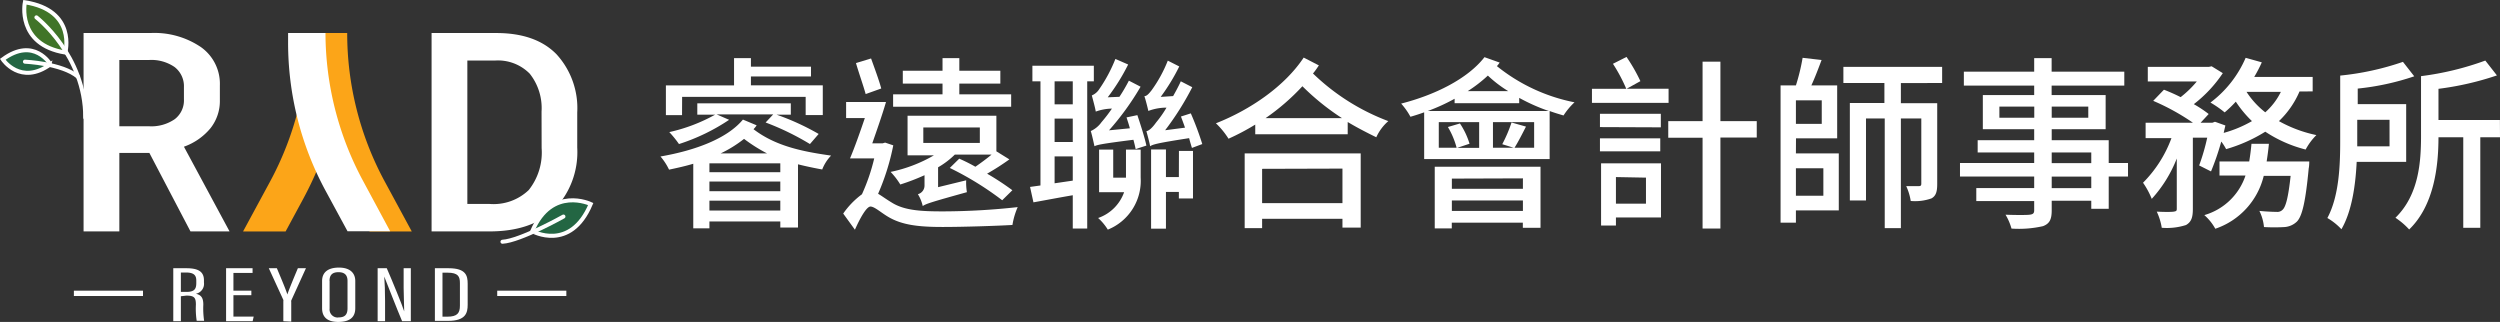
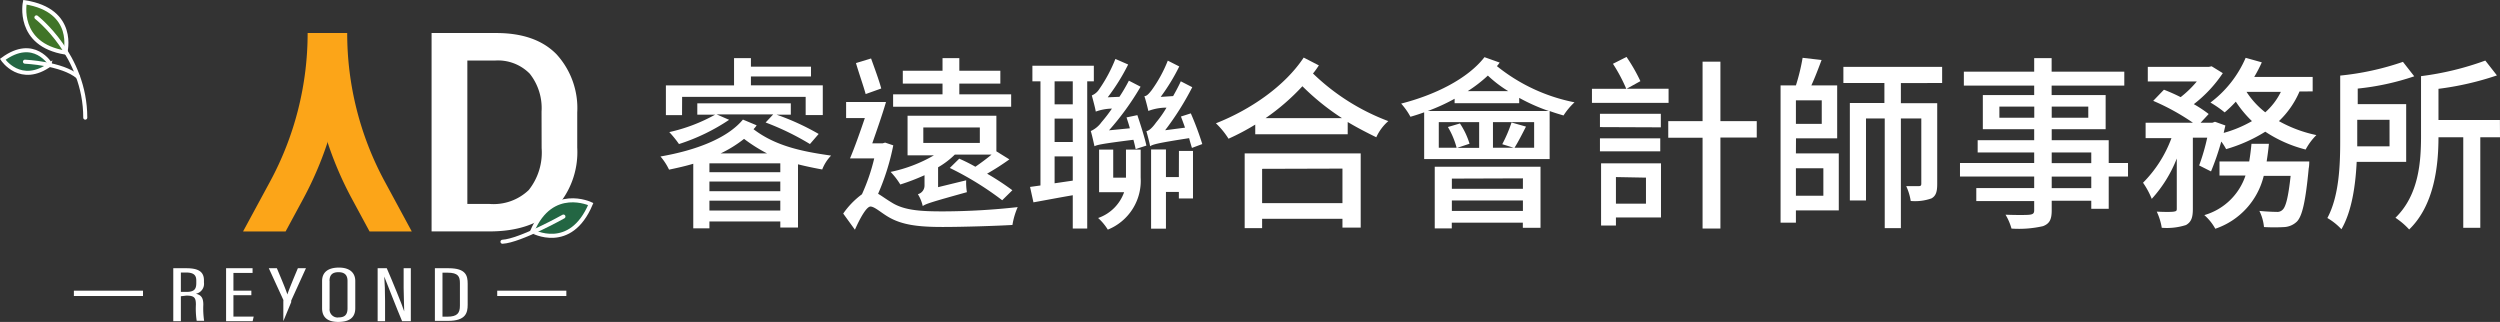
<svg xmlns="http://www.w3.org/2000/svg" viewBox="0 0 309.62 39.87" width="309.62" height="39.87">
  <rect x="0" y="0" width="309.62" height="39.87" fill="#333333" stroke="none" />
  <g id="b43ea36d-1c06-4be7-810f-c5ee8b672c4f" data-name="圖層 2">
    <g id="aa8e2041-c10c-40dd-beb9-e04e8a9dc29d" data-name="圖層 1">
      <g id="aa0e0b60-72d2-4c90-bf00-ddf14c4ee1aa" data-name="组 655">
        <g id="a96f7f43-785b-4b3b-9b69-0fcb2b43b22a" class="logo-text" data-name="组 647">
          <g id="ed32242a-3548-40fe-b9ce-fc34ebe65723" data-name="组 646">
            <path id="b37c2640-2af0-42b4-afec-13b47195e7d7" class="white" data-name="路径 2315" d="M93.71,15.52a2.93,2.93,0,0,1-.39.48c2.76,2.12,6.14,2.78,9.61,3.27a5.11,5.11,0,0,0-1.1,1.72c-1-.18-2-.39-3-.64v7.83H96.64v-.75H87.86v.85h-2v-8c-1,.3-2,.52-3,.73a7.36,7.36,0,0,0-1.06-1.63c4.28-.74,8.25-2.21,10.21-4.57Zm-9.24-1.26h-2V10.58h8.44V7.2H93V8.26h7.44V9.47H93v1.1h8.9v3.68H99.78V12H84.48Zm15.84,3.58a32.75,32.75,0,0,0-5.49-2.67l.94-1h-7l1.54.67a24.65,24.65,0,0,1-6.21,3,12.94,12.94,0,0,0-1.2-1.48,21,21,0,0,0,5.68-2.16H86.36v-1.4H97.94v1.4H96.17a30.38,30.38,0,0,1,5.22,2.39Zm-3.67,2.39H87.86v1.1h8.78Zm-8.78,3.45h8.78v-1.2H87.86Zm8.78,2.39V24.85H87.86v1.22ZM95,19a19.56,19.56,0,0,1-2.85-1.8,15.25,15.25,0,0,1-2.9,1.8Z" fill="#fff" />
            <path id="fd634e22-49a7-4d61-91ba-dcfda53f0169" class="white" data-name="路径 2316" d="M110.63,18A28.8,28.8,0,0,1,108.75,24c.44.25.92.62,1.68,1.08,1.58,1,3.68,1.1,6.39,1.1a86.06,86.06,0,0,0,9.22-.53,8.92,8.92,0,0,0-.65,2.21c-1.77.11-6,.25-8.66.25-3,0-5-.25-6.67-1.22-.92-.53-1.75-1.31-2.25-1.31s-1.31,1.47-1.93,2.87l-1.45-2a10.13,10.13,0,0,1,2.32-2.39,24,24,0,0,0,1.52-4.44h-3c.58-1.36,1.24-3.24,1.84-5h-2.32V12.63h4.94c-.48,1.65-1.15,3.54-1.7,5.12h1.29l.3-.09Zm-3.42-6.35c-.27-1-.85-2.62-1.2-3.84l1.87-.57c.43,1.2,1,2.73,1.26,3.72Zm11.59,8a21.72,21.72,0,0,1,2,1c.67-.46,1.4-1,2-1.5h-4.55a10.27,10.27,0,0,1-2.07,1.57v2.46l3.48-.85a7.26,7.26,0,0,0,.09,1.47c-4.39,1.22-5.08,1.44-5.47,1.72a4.85,4.85,0,0,0-.6-1.47A1.1,1.1,0,0,0,114.5,23V21.7a27.13,27.13,0,0,1-3,1.15,9,9,0,0,0-1.2-1.56,17.81,17.81,0,0,0,5.36-2.05h-3.26V14.33h11v4.41l1.61,1a31,31,0,0,1-2.76,1.77,32.38,32.38,0,0,1,3.13,2.05l-1.26,1.24a38.12,38.12,0,0,0-6.49-4Zm6.43-6.43H110.61V11.68h6.12V10.35h-4.92V8.76h4.92V7.2h2.08V8.76h5.08v1.59h-5.08v1.33h6.42Zm-3.88,2.57h-7v1.91h7Z" fill="#fff" />
            <path id="a305e086-1b36-4e38-8684-8d65b04c47a6" class="white" data-name="路径 2317" d="M134.65,10.07V28.3h-1.79V24.18c-1.75.3-3.47.63-4.87.88l-.42-1.91,1.29-.18V10.07h-1V8.14h7.61v1.93Zm-1.79,0h-2.25v2.85h2.25Zm0,4.62h-2.25v2.9h2.25Zm0,7.68v-3h-2.25v3.33Zm8-8.11c.41,1.21.92,2.82,1.12,3.77l-1.33.43c-.07-.32-.16-.73-.28-1.15-3.88.49-4.46.62-4.82.8-.1-.43-.3-1.38-.46-1.88a3.3,3.3,0,0,0,1.33-1.1,17.79,17.79,0,0,0,1.29-1.68,6.16,6.16,0,0,0-2,.37c-.07-.44-.33-1.4-.49-2a2,2,0,0,0,.92-.78,18.37,18.37,0,0,0,2-3.74l1.58.69a25,25,0,0,1-2.53,4.06l1.45-.06a21.27,21.27,0,0,0,1.17-2l1.45.75a33.45,33.45,0,0,1-3.91,5.4l2.58-.25c-.12-.48-.28-.92-.41-1.35Zm.41,4.27V22a6.52,6.52,0,0,1-4.07,6.44A6.55,6.55,0,0,0,136,27a5.22,5.22,0,0,0,3.22-3.2h-3.1V18.53h1.75V22h1.58V18.53Zm6.35-.21c-.1-.32-.23-.75-.35-1.21-3.86.6-4.46.76-4.83,1-.07-.44-.32-1.35-.46-1.86.35-.07.76-.46,1.2-1.08a13.81,13.81,0,0,0,1.29-1.84,6.4,6.4,0,0,0-2.25.41c-.09-.41-.32-1.33-.49-1.83.3,0,.58-.33.9-.74a16.58,16.58,0,0,0,2-3.66l1.42.72a24.67,24.67,0,0,1-2.3,3.77l1.54-.1c.32-.57.67-1.21.95-1.83l1.42.73a35.14,35.14,0,0,1-3.36,5.33l2.46-.32c-.16-.48-.34-.94-.5-1.38l1.22-.39a36.93,36.93,0,0,1,1.42,3.8Zm-1.61.37h1.74v5.89H146v-.81H144.4v4.55h-1.84V18.51h1.84v3.42H146Z" fill="#fff" />
            <path id="a5ce569b-bfd4-4b6f-b4e5-e50d311b3289" class="white" data-name="路径 2318" d="M163.34,8.1c-.23.34-.46.69-.73,1A27.09,27.09,0,0,0,171.94,15a5.84,5.84,0,0,0-1.49,2c-1.22-.6-2.39-1.2-3.54-1.89v1.52H155.46V15.43a29,29,0,0,1-3.31,1.75,9.87,9.87,0,0,0-1.56-1.91c4.27-1.68,8.53-4.6,10.87-8.14ZM154.15,19h14.37v9.19h-2.26V27.1h-9.95v1.15h-2.16Zm2.16,1.91v4.25h9.95V20.88Zm9.89-6.28a30.06,30.06,0,0,1-4.9-3.95,27.23,27.23,0,0,1-4.56,3.95Z" fill="#fff" />
            <path id="b0432005-2ac3-4f67-bf11-af28774dfe53" class="white" data-name="路径 2319" d="M185.73,7.75a4.34,4.34,0,0,1-.34.44A22.08,22.08,0,0,0,195,12.67a8.47,8.47,0,0,0-1.36,1.63c-.55-.16-1.15-.34-1.72-.55V19.7H176.38V13.91c-.58.21-1.13.39-1.7.55a8.42,8.42,0,0,0-1.15-1.63c4.16-1.06,8.23-3.06,10.32-5.75Zm6.09,6a23.16,23.16,0,0,1-3.67-1.63v.66h-8v-.55a23.81,23.81,0,0,1-3.33,1.52Zm-14.13,6.9h13.1v7.56H188.6v-.63h-8.8v.71h-2.11Zm3.12-5.36A9.42,9.42,0,0,1,182,17.8l-1.52.51h2.71V15.13h-5V18.3h2.21a10,10,0,0,0-1.08-2.57Zm-1,6.83v1.26h8.8V22.09Zm8.8,4V24.83h-8.8v1.29Zm-1.81-14.83a14.84,14.84,0,0,1-2.53-1.93,17.19,17.19,0,0,1-2.5,1.93ZM190,15.13h-5.1V18.3h2.57l-1.42-.44a17.27,17.27,0,0,0,1.15-2.69l1.79.51c-.51,1-1,1.95-1.42,2.62H190Z" fill="#fff" />
            <path id="b96f9a29-ccbf-47ca-ba10-a0d68c3be0ff" class="white" data-name="路径 2320" d="M206.65,12.74h-9.49V11h4.25a20,20,0,0,0-1.65-3.1l1.68-.85a21.28,21.28,0,0,1,1.72,3l-1.7.94h5.19Zm-8.5,3V14.09h7.54v1.68Zm7.47,3h-7.47V17.13h7.47Zm.09,8.19h-5.58v1h-1.84V20.23h7.42Zm-5.58-5v3.29h3.72V22Zm17.44-4.9h-4.5V28.3h-2.21V17.06h-4.25V15h4.25V7.64h2.21V15h4.5Z" fill="#fff" />
            <path id="e99a6897-fc03-4159-8793-88c2f39d7286" class="white" data-name="路径 2321" d="M222.42,19h5.31v7.06h-5.31v1.52h-1.9v-17h1.9a25.06,25.06,0,0,0,.83-3.42l2.35.27c-.4,1.06-.83,2.21-1.27,3.15h3.2v6.55h-5.1Zm3.2-6.57h-3.2v2.91h3.2Zm-3.2,8.41v3.4h3.4v-3.4Zm13-10.55v2.49h4.5v10c0,.9-.13,1.47-.71,1.79a6.06,6.06,0,0,1-2.57.32,6.88,6.88,0,0,0-.56-1.84c.72,0,1.36,0,1.57,0s.3-.07.3-.3V14.67h-2.53V28.25h-2V14.67h-2.32V24.83h-2V12.76h4.28V10.28h-5.08v-2h12.23v2Z" fill="#fff" />
            <path id="b6ad1a02-9e06-4ca0-b071-c3e0d5da793b" class="white" data-name="路径 2322" d="M263.55,21.86h-2.39v4H259v-1h-4.9v1.2c0,1.17-.3,1.65-1.08,1.95a13.45,13.45,0,0,1-3.9.3,6.88,6.88,0,0,0-.74-1.72c1.27.05,2.64.05,3,0s.55-.14.55-.53V24.9h-7.17V23.29h7.17V21.86h-9.19V20.19h9.19V18.88h-7V17.36h7V16h-6.36V11.77h6.36V10.6h-8.71V8.88h8.71V7.2h2.16V8.88h9V10.6h-9v1.17h6.69V16H254.1v1.36h7.06v2.83h2.39Zm-11.61-7.28V13.2h-4.32v1.38Zm2.16-1.38v1.38h4.53V13.2Zm0,7H259V18.88h-4.9Zm4.9,1.67h-4.9v1.43H259Z" fill="#fff" />
            <path id="b08dfc3f-fa3b-4db6-b0f3-d8b06e40fc52" class="white" data-name="路径 2323" d="M284.79,11.33A11.06,11.06,0,0,1,282.24,15a16.34,16.34,0,0,0,4.64,1.73,7.51,7.51,0,0,0-1.33,1.79,16.3,16.3,0,0,1-5-2.21,19.17,19.17,0,0,1-4.85,2.16,6.23,6.23,0,0,0-.6-.94,31.64,31.64,0,0,1-1.27,3.7l-1.47-.74a25.63,25.63,0,0,0,1-3.44h-1.78v8.82c0,1-.16,1.61-.85,2a7.78,7.78,0,0,1-3,.34,7.51,7.51,0,0,0-.62-2c.92.05,1.84.05,2.11,0s.37-.07.37-.35V19.63a16.14,16.14,0,0,1-3.1,5,10,10,0,0,0-1.08-2,15.32,15.32,0,0,0,3.52-5.52h-3.2V15.2h5.86a28,28,0,0,0-4.92-2.71L268,11.11c.65.25,1.38.57,2.07.92a13,13,0,0,0,2-1.94H266V8.28h7.57l.34-.07,1.38.85a16.18,16.18,0,0,1-3.59,3.84,15,15,0,0,1,1.84,1.22l-1,1.08H274l.32-.12,1.29.46c-.07.3-.14.6-.21.92A15,15,0,0,0,278.9,15a13.9,13.9,0,0,1-2-2.41,14.45,14.45,0,0,1-1.38,1.33,13.45,13.45,0,0,0-1.76-1.22,13.69,13.69,0,0,0,4.36-5.54l2,.56a17.23,17.23,0,0,1-.94,1.81h7.24v1.79ZM286,20s0,.56-.07.85c-.39,4.12-.8,5.89-1.45,6.58a2.46,2.46,0,0,1-1.54.69,21.69,21.69,0,0,1-2.55,0,5.71,5.71,0,0,0-.57-2c.9.09,1.74.12,2.13.12a.89.89,0,0,0,.74-.26c.39-.34.71-1.51,1-4.2h-3.33a9.2,9.2,0,0,1-6,6.55A6.18,6.18,0,0,0,273,26.64a7.58,7.58,0,0,0,5.1-4.9h-3.22V20h3.68c.12-.72.21-1.43.28-2.19H281c-.07.76-.17,1.47-.28,2.19Zm-7.77-8.62a10.35,10.35,0,0,0,2.32,2.53,8.23,8.23,0,0,0,1.93-2.53Z" fill="#fff" />
            <path id="afa90f4d-f60b-40fe-a288-83a3b067770c" class="white" data-name="路径 2324" d="M291.87,20.05c-.14,2.85-.58,6.09-1.89,8.34A7.59,7.59,0,0,0,288.24,27c1.47-2.74,1.59-6.6,1.59-9.59V9.36a34,34,0,0,0,7.77-1.7L299,9.45a31.71,31.71,0,0,1-7,1.52V12.9h6v7.15Zm.07-5.21v3.28h4V14.84ZM309.62,17h-2.44V28.21h-2.11V17H302c0,3.56-.53,8.43-3.63,11.42a9.06,9.06,0,0,0-1.7-1.45c2.9-2.83,3.17-6.92,3.17-10.14V9.43A36.19,36.19,0,0,0,307.8,7.5l1.44,1.84A36.74,36.74,0,0,1,302,11v3.86h7.61Z" fill="#fff" />
          </g>
        </g>
        <g id="af256fc9-e00e-494a-b858-bed2d9ada2fa" class="logo-sign" data-name="组 653">
          <path id="ac700717-66f0-4c7b-b4cb-f3781642b70f" data-name="路径 2325" d="M3.08.28S2,5.52,8.09,6.51C8.09,6.51,9.52,1.29,3.08.28Z" fill="#407428" />
          <path id="efd58b71-26eb-4e42-b6db-8b8d18150583" data-name="路径 2326" d="M.35,7.28S2.48,10.64,6.24,8c0,0-1.93-3.53-5.89-.75" fill="#236643" />
          <path id="bea4233c-85df-4346-9c50-2325bccf2246" data-name="路径 2327" d="M3.08.28S2,5.52,8.09,6.51C8.09,6.51,9.52,1.29,3.08.28Z" fill="none" stroke="#fff" stroke-miterlimit="10" stroke-width="0.5" />
          <path id="e3251e97-9ab4-420c-89a4-8f784a213d0a" data-name="路径 2328" d="M.34,7.35s2.2,3.31,5.91.61C6.25,8,4.24,4.48.34,7.35Z" fill="none" stroke="#fff" stroke-miterlimit="10" stroke-width="0.5" />
          <path id="f4e5693d-04f5-4f6d-8cfe-093c02a53cd7" data-name="路径 2329" d="M4.51,2.15s6.05,4.67,6.05,12.42" fill="none" stroke="#fff" stroke-linecap="round" stroke-linejoin="round" stroke-width="0.5" />
          <path id="f590102b-770b-4be9-9084-ab3a19d61617" data-name="路径 2330" d="M3.09,7.64s4.62.2,6.58,1.88" fill="none" stroke="#fff" stroke-linecap="round" stroke-linejoin="round" stroke-width="0.5" />
-           <path id="a31cc068-872d-46ee-a6a0-b9cb55720598" class="logo-R white" data-name="路径 2331" d="M18.5,18.94H14.78v9.72H10.35V4.09h8.29a10.26,10.26,0,0,1,6.24,1.74,5.57,5.57,0,0,1,2.35,4.76v1.82a5.42,5.42,0,0,1-1.17,3.48,7.54,7.54,0,0,1-3.28,2.28l5.65,10.49H23.59Zm-3.72-3.3H18.5a5.09,5.09,0,0,0,3.14-.88,2.93,2.93,0,0,0,1.14-2.46V10.79A3,3,0,0,0,21.62,8.3a5.07,5.07,0,0,0-3.16-.87H14.78Z" fill="#fff" />
          <path id="e3b0e691-d84b-4aed-9566-b3dfee421b8f" class="logo-D white" data-name="路径 2332" d="M68.93,6.73a9.87,9.87,0,0,1,2.56,7.2v4.34a10.2,10.2,0,0,1-2.82,7.64c-1.89,1.84-4.57,2.75-8.06,2.75H53.45V4.09h8Q66.36,4.09,68.93,6.73Zm-1.86,7.09a6.85,6.85,0,0,0-1.46-4.69A5.51,5.51,0,0,0,61.28,7.5h-3.4V25.26h2.77a6.3,6.3,0,0,0,4.83-1.72,7.46,7.46,0,0,0,1.6-5.2Z" fill="#fff" />
          <g id="b0d98fd9-6083-4b58-8b4a-38b54fc76112" data-name="组 648">
            <rect id="e77da2ed-95c1-4461-bb67-bc8ef9508bfe" class="white" data-name="矩形 9" x="61.58" y="36" width="8.56" height="0.66" fill="#fff" />
          </g>
          <g id="bf7f45d1-292f-4939-9763-523dae192253" data-name="组 649">
            <rect id="f602eeff-aeca-438b-b7f2-1c5f2a002271" class="white" data-name="矩形 10" x="9.15" y="36" width="8.56" height="0.66" fill="#fff" />
          </g>
          <g id="ed984346-8adc-4cf9-a31b-97f0aa516019" class="logo-name" data-name="组 650">
            <path id="b55b6120-e3c2-4b73-97ad-1ab3b0068eb6" class="white" data-name="路径 2333" d="M22.4,36.69v3.09h-.94V33.22h1.63c1.48,0,2.17.43,2.17,1.5V35a1.25,1.25,0,0,1-1,1.38c.63.15.92.47.92,1.35a10.53,10.53,0,0,0,.1,2h-.92a10,10,0,0,1-.1-2c0-.86-.19-1.12-1.18-1.12Zm0-.54h.71c1,0,1.2-.4,1.2-1.1v-.3c0-.63-.27-1-1.28-1H22.4Z" fill="#fff" />
            <path id="f7225340-401c-4300-b560-be0ab729549b" class="white" data-name="路径 2334" d="M31.13,36.56H28.91v2.65h2.51l-.13.57H28V33.22h3.28v.58H28.91V36h2.22Z" fill="#fff" />
-             <path id="ae87a48a-5224-4e72-833b-29db9765142a" class="white" data-name="路径 2335" d="M35.09,39.78V37.31a.47.47,0,0,0,0-.17l-1.8-3.92h1c.51,1.22,1.13,2.68,1.3,3.25h0c.19-.6.82-2.1,1.3-3.25h1l-1.82,4a.63.63,0,0,0,0,.19v2.42Z" fill="#fff" />
+             <path id="ae87a48a-5224-4e72-833b-29db9765142a" class="white" data-name="路径 2335" d="M35.09,39.78V37.31a.47.47,0,0,0,0-.17l-1.8-3.92h1c.51,1.22,1.13,2.68,1.3,3.25h0c.19-.6.82-2.1,1.3-3.25h1l-1.82,4a.63.63,0,0,0,0,.19Z" fill="#fff" />
            <path id="bd108001-3ffe-4536-9957-8c9ec4e5b7a3" class="white" data-name="路径 2336" d="M44,34.8v3.37c0,1.13-.69,1.7-2.11,1.7s-2-.66-2-1.7V34.81c0-1.08.72-1.67,2.09-1.67S44,33.82,44,34.8Zm-3.18,0v3.42a1,1,0,0,0,.83,1.09.66.66,0,0,0,.28,0c.73,0,1.11-.3,1.11-1.12V34.79c0-.74-.38-1.08-1.12-1.08s-1.11.33-1.11,1.08Z" fill="#fff" />
            <path id="b98b0fe4-10ae-4975-b5ed-7b0e0917421a" class="white" data-name="路径 2337" d="M46.77,39.78V33.22H47.9c.57,1.29,2,4.77,2.16,5.35h0c0-.9-.07-1.82-.07-2.89V33.22h.89v6.56H49.8c-.57-1.33-2-5-2.21-5.53h0c.06.79.1,1.88.1,3.06v2.47Z" fill="#fff" />
            <path id="b61c59c1-5837-435b-a052-4c59799d600b" class="white" data-name="路径 2338" d="M53.86,33.22h1.71c2.14,0,2.35.92,2.35,1.92v2.6c0,1-.23,2-2.43,2H53.86Zm.94,6h.61c1.24,0,1.55-.46,1.55-1.36V35.05c0-.79-.21-1.28-1.53-1.28H54.8Z" fill="#fff" />
          </g>
          <path id="ae58727e-40b8-4432-8c36-26b44a6ac20e" data-name="路径 2340" d="M43,4.09H38.4a43.23,43.23,0,0,0,5.21,20.58l2.16,4H51l-3.35-6.19A38.56,38.56,0,0,1,43,4.09Z" fill="#fca518" />
          <path id="f35f5e55-bebf-495d-a978-b45e8f43c753" data-name="路径 2341" d="M38.1,4.09h4.64a43.23,43.23,0,0,1-5.21,20.58l-2.16,4H30.1l3.35-6.19A38.65,38.65,0,0,0,38.1,4.09Z" fill="#fca518" />
-           <path id="b6a73f96-f1b3-4c88-aa2d-291da50f7e00" class="white" data-name="路径 2342" d="M40.31,4.09H35.68V5.27a38.52,38.52,0,0,0,4.65,18.37l2.71,5h5.28L45,22.47A38.68,38.68,0,0,1,40.31,4.09Z" fill="#fff" />
          <g id="f8675d2c-91d8-4b2a-9d7d-b868bd5637cb" data-name="组 652">
            <g id="bb8590ee-1d29-46b3-99d4-3e8662506361" data-name="组 651">
              <path id="b2b59688-1a7c-4f20-93d5-709466039f4c" data-name="路径 2344" d="M73.2,25.35s-4.78-2.41-7.32,3.2c0,0,4.66,2.74,7.32-3.2" fill="#236643" />
              <path id="b14a96c4-c672-4ea4-9b70-2b8aafb59495" class="stroke-white" data-name="路径 2345" d="M73.16,25.27s-4.83-2.3-7.24,3.36C65.91,28.63,70.63,31.27,73.16,25.27Z" fill="none" stroke="#fff" stroke-miterlimit="10" stroke-width="0.5" />
              <path id="bf47d4f6-dc38-42f2-8110-f9215d5c2ecf" class="stroke-white" data-name="路径 2346" d="M69.78,26.82s-5.35,3-7.55,3.12" fill="none" stroke="#fff" stroke-linecap="round" stroke-linejoin="round" stroke-width="0.5" />
            </g>
          </g>
        </g>
      </g>
    </g>
  </g>
</svg>